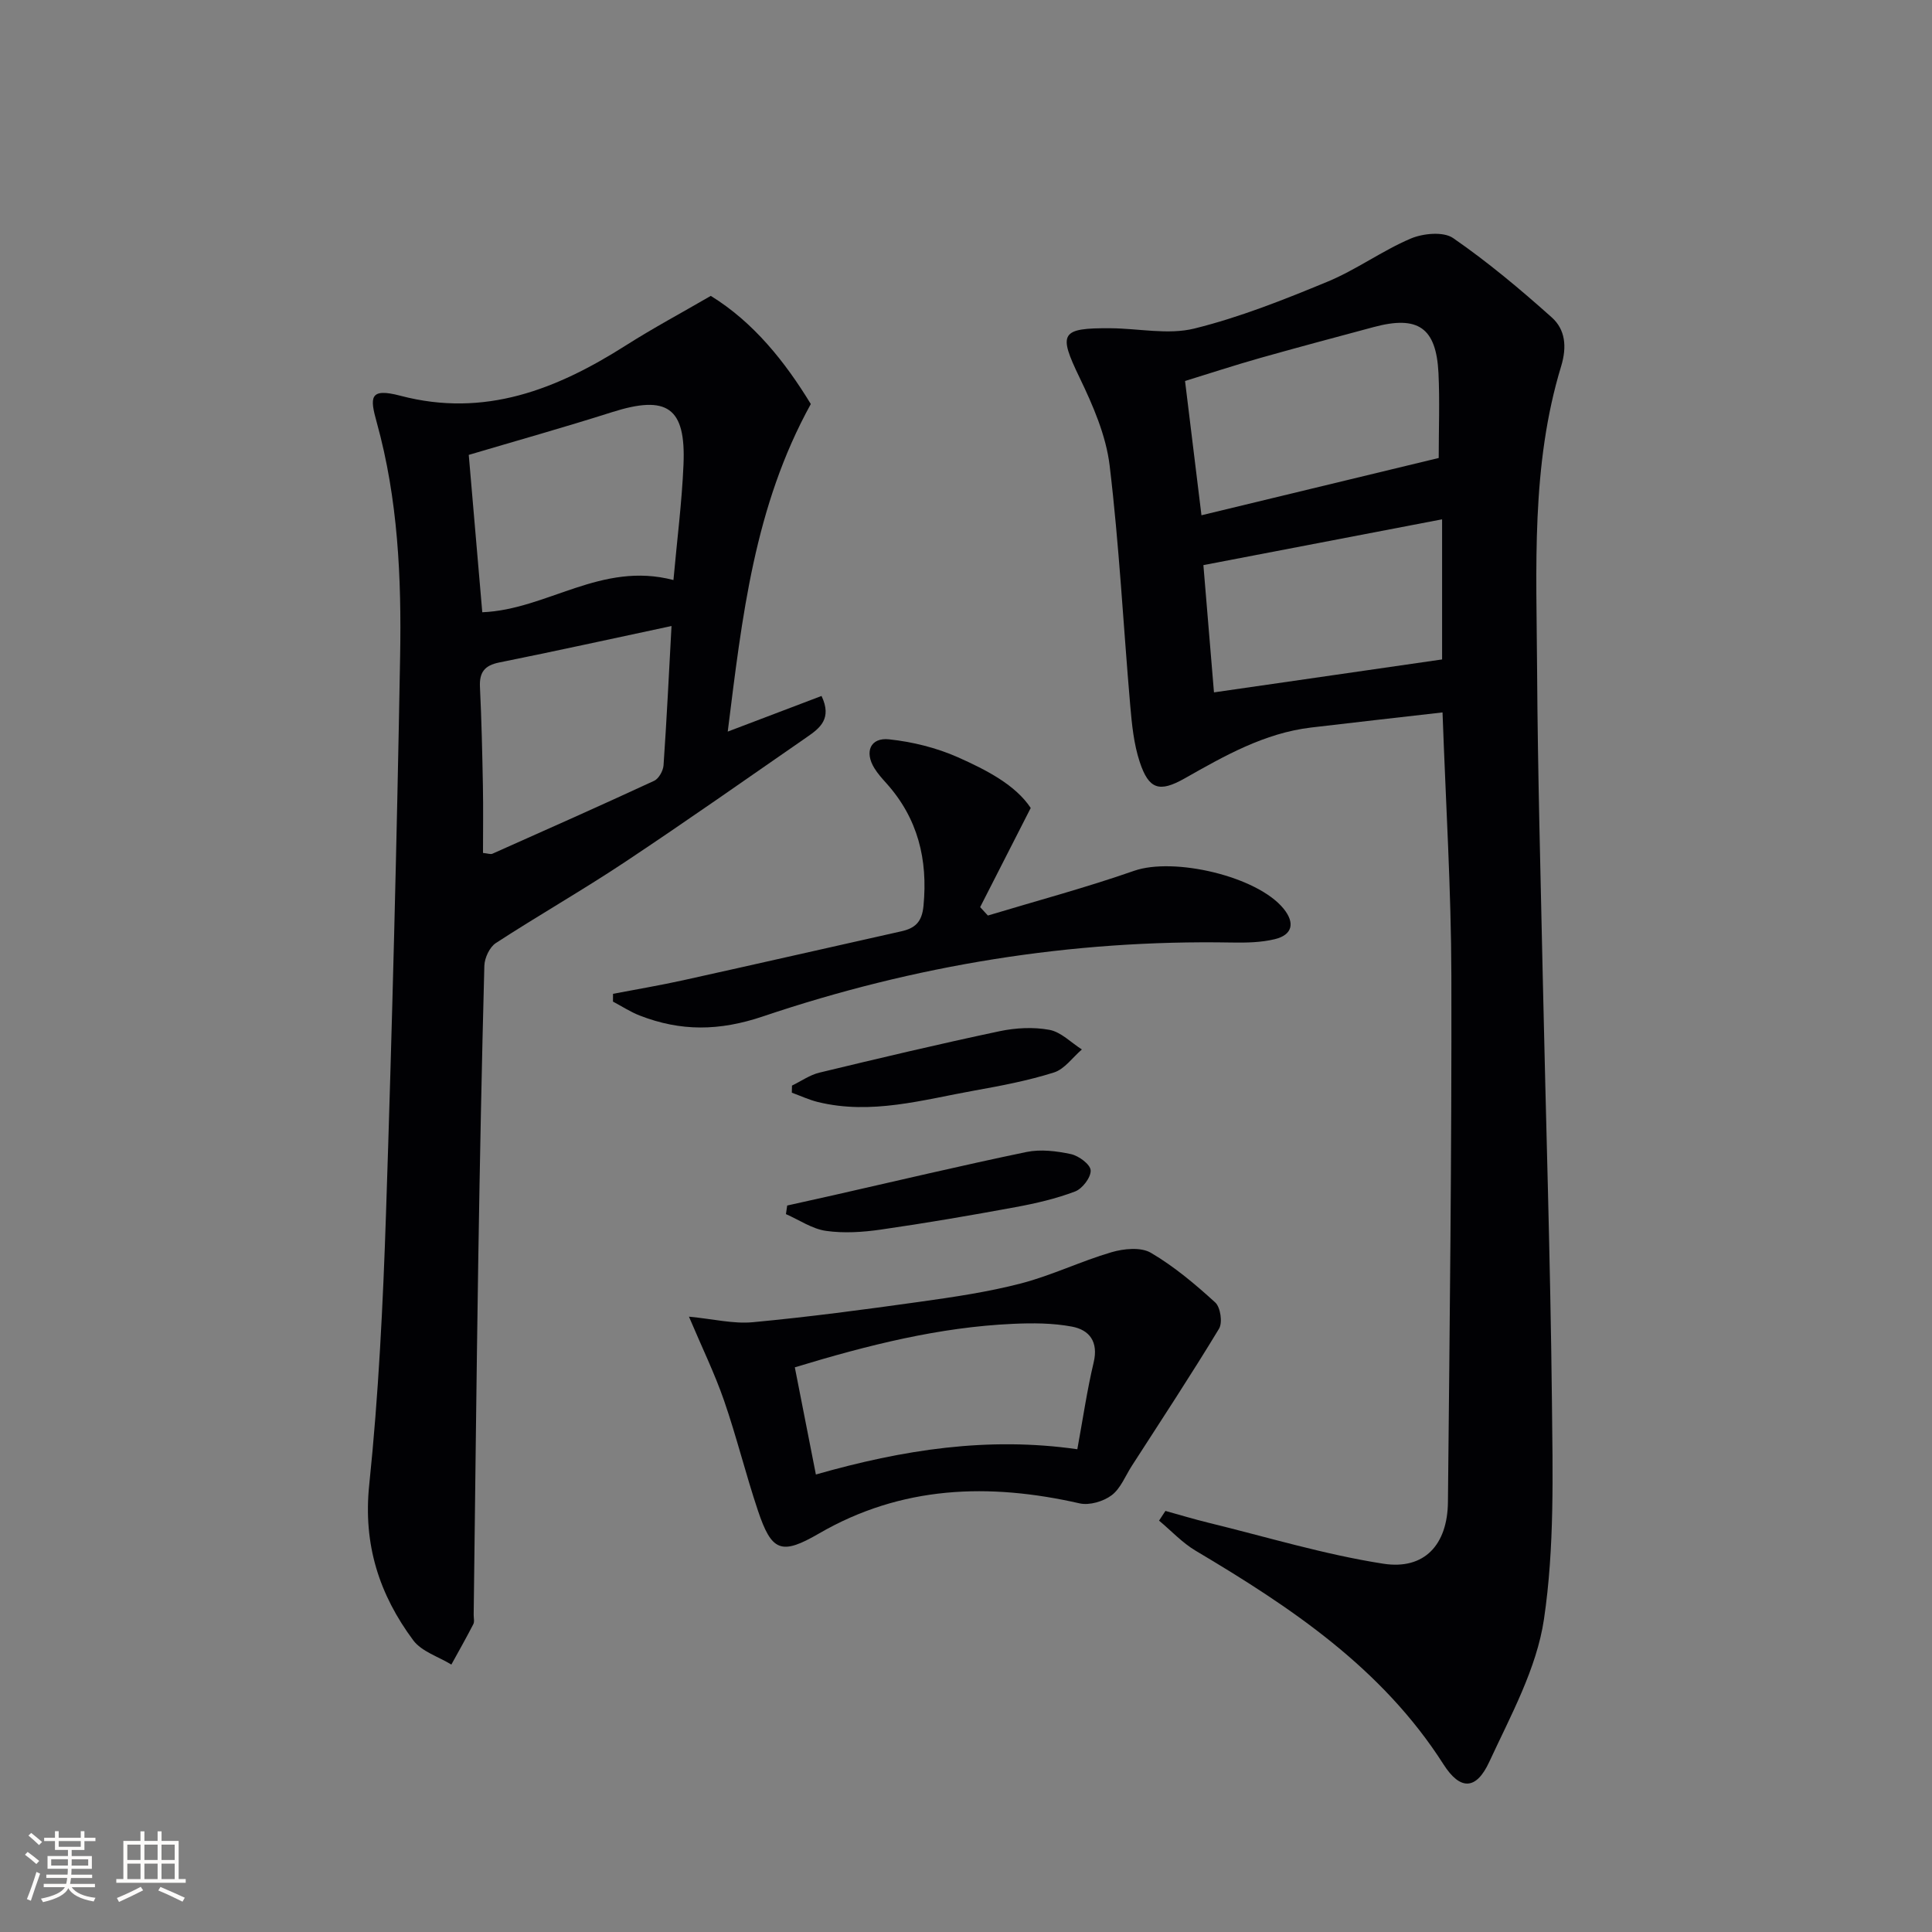
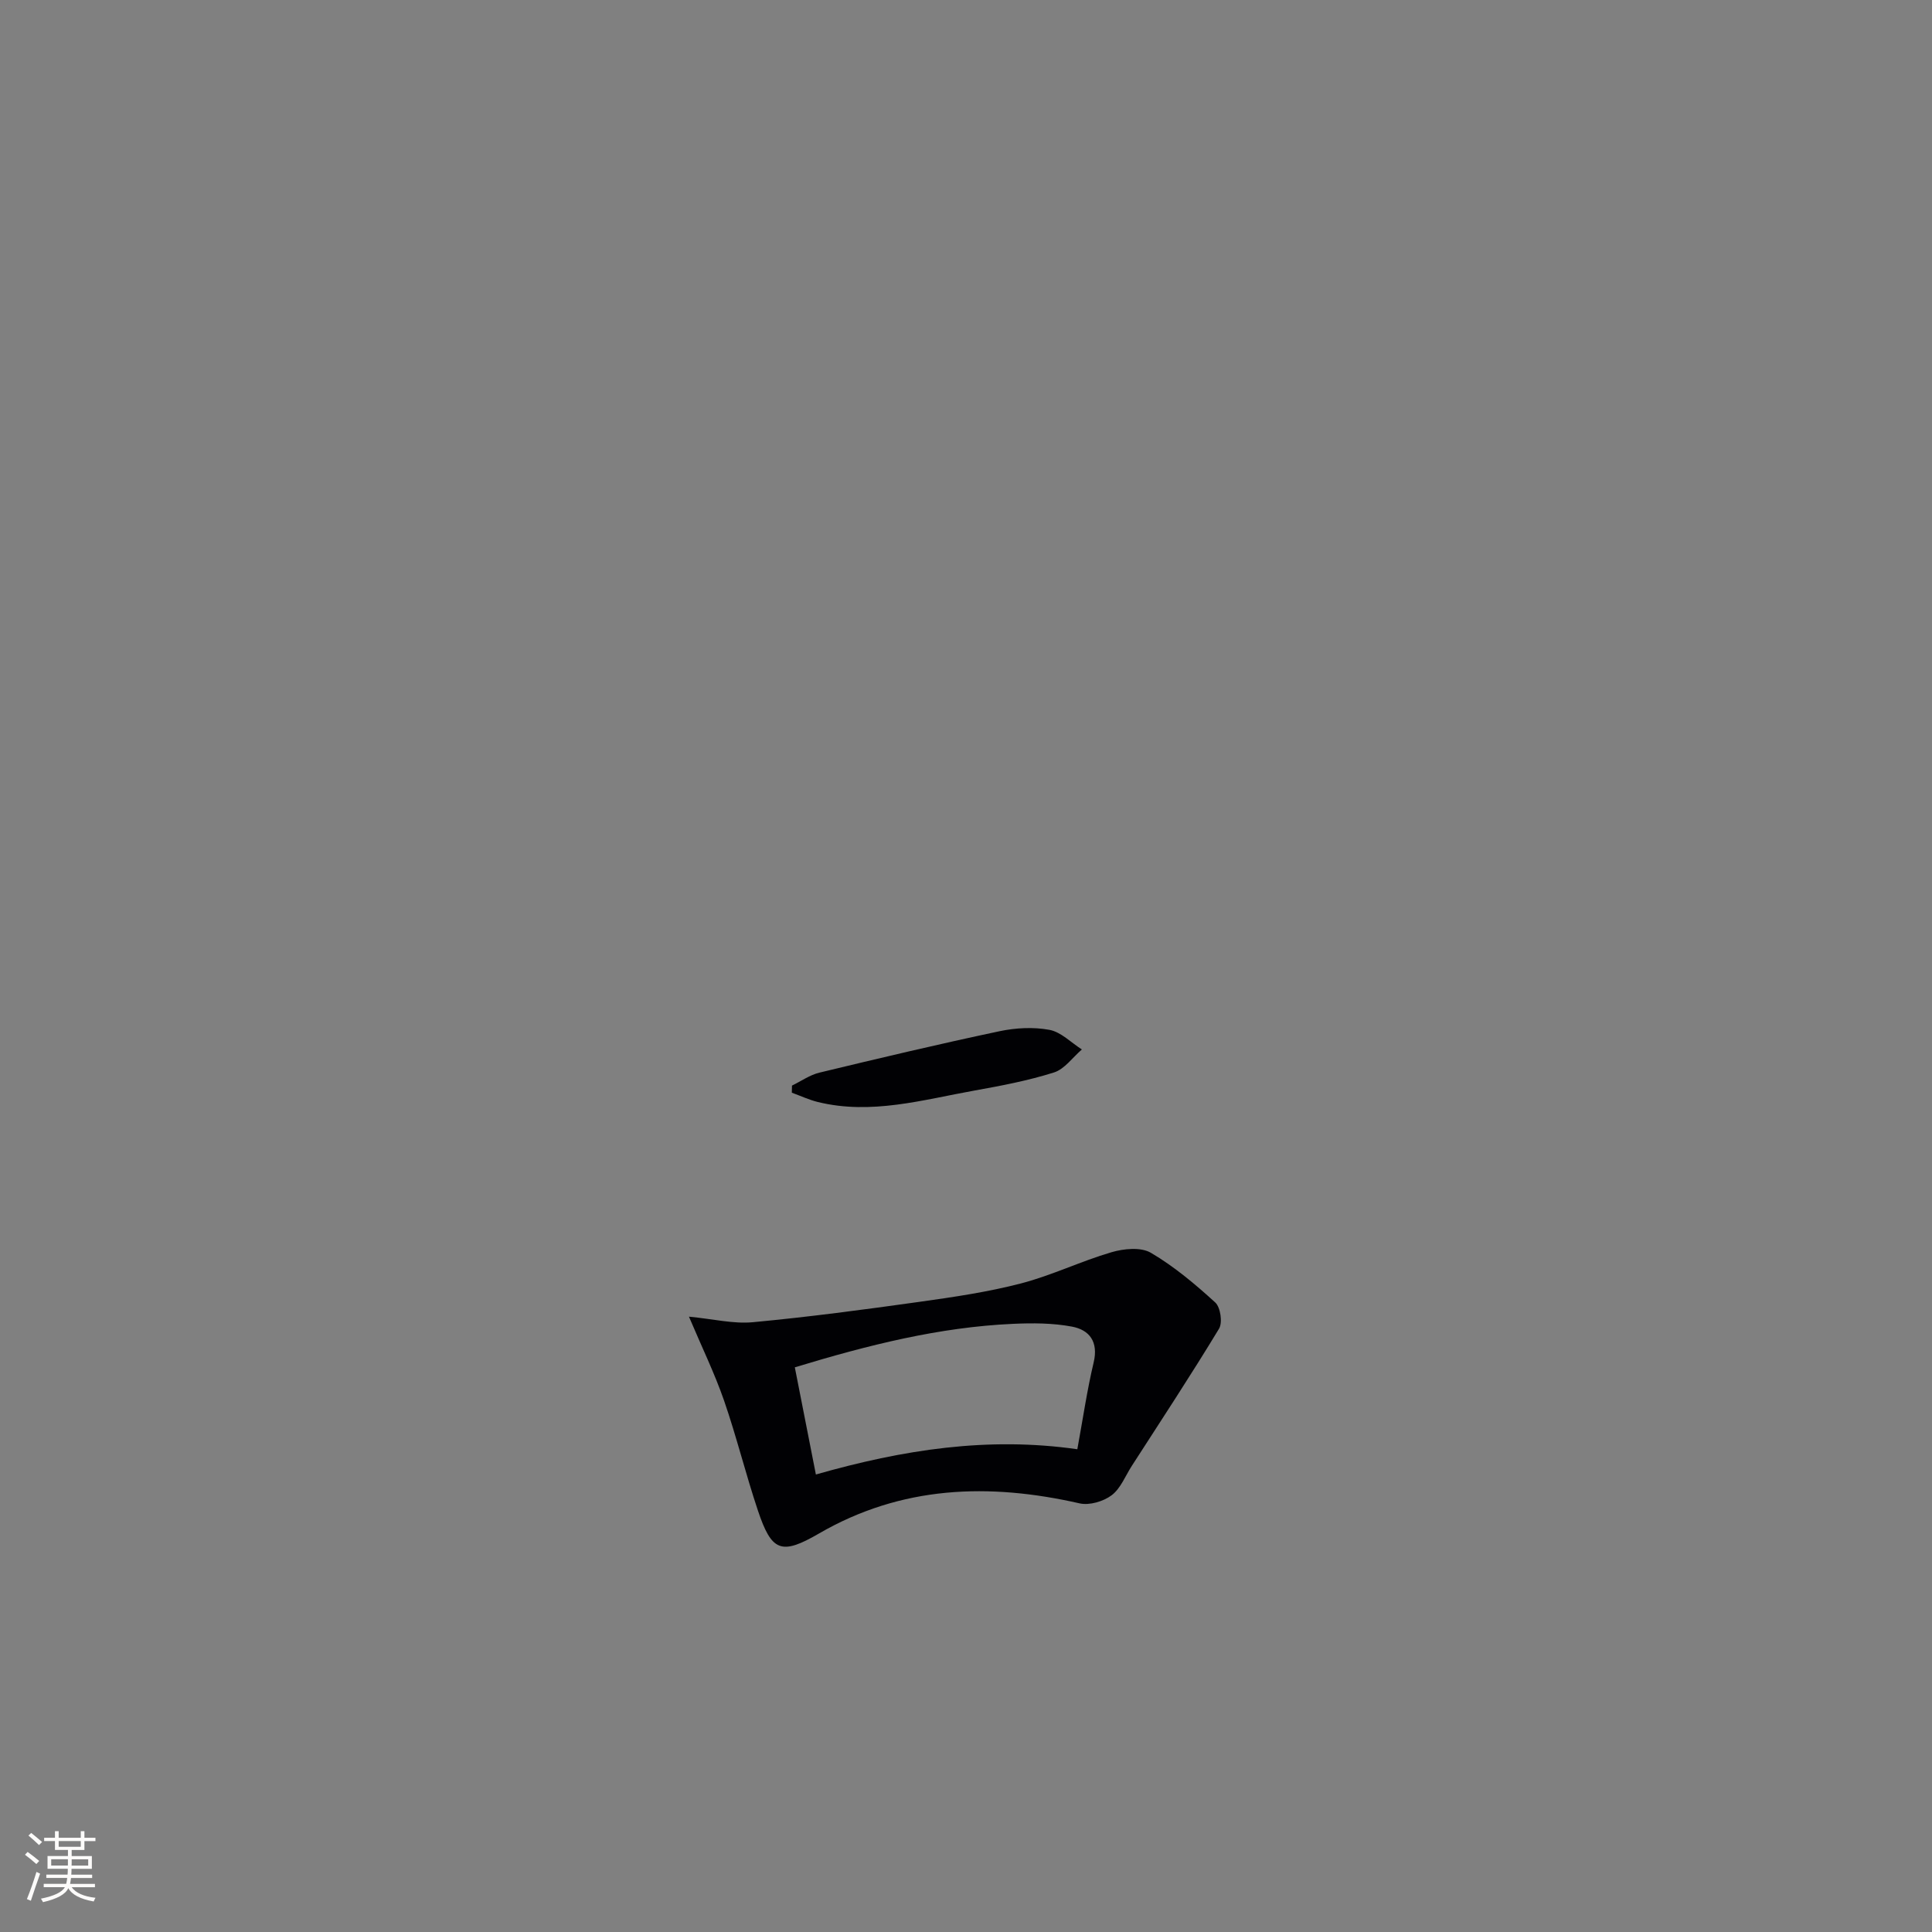
<svg xmlns="http://www.w3.org/2000/svg" enable-background="new 0 0 400 400" viewBox="0 0 400 400">
  <rect x="0" y="0" width="400" height="400" fill="#808080" stroke="none" />
  <g fill="#010104">
-     <path d="m241.29 312.82c2.96.82 5.9 1.71 8.88 2.44 12.06 2.94 24.01 6.59 36.23 8.49 8.54 1.32 13.3-3.96 13.38-12.8.36-36.3.79-72.61.71-108.91-.04-17.77-1.15-35.53-1.83-54.54-9.3 1.07-18.27 2.06-27.24 3.13-9.66 1.16-17.89 5.85-26.15 10.53-5.25 2.97-7.42 2.27-9.3-3.4-1.23-3.72-1.63-7.77-1.97-11.72-1.43-16.55-2.28-33.17-4.26-49.65-.75-6.24-3.45-12.44-6.22-18.2-4.44-9.2-4.01-10.31 6.44-10.23 5.8.04 11.89 1.4 17.32.06 9.41-2.33 18.55-5.97 27.54-9.69 5.96-2.46 11.3-6.4 17.24-8.93 2.56-1.09 6.78-1.5 8.79-.11 7.17 4.95 13.91 10.6 20.42 16.42 2.82 2.52 3.17 6.08 1.95 10.11-6.27 20.58-5.1 41.83-4.98 62.93.13 21.14.72 42.28 1.17 63.42.63 29.29 1.58 58.58 1.9 87.87.16 15.08.55 30.38-1.65 45.21-1.51 10.2-6.89 19.95-11.33 29.54-2.71 5.85-6.01 5.92-9.47.5-12.71-19.92-31.58-32.51-51.3-44.22-2.78-1.65-5.07-4.14-7.59-6.24.44-.68.88-1.35 1.32-2.01zm7.46-206.14c16.73-4.04 32.81-7.92 49.12-11.86 0-5.98.23-11.8-.05-17.6-.47-9.41-4.24-11.97-13.43-9.5-7.84 2.11-15.69 4.19-23.5 6.4-5.33 1.51-10.6 3.24-15.54 4.76 1.19 9.78 2.27 18.63 3.4 27.8zm2.59 36.67c16.33-2.36 31.71-4.58 47.23-6.82 0-9.64 0-18.87 0-29.01-16.7 3.2-32.89 6.31-49.42 9.48.75 8.94 1.43 17.14 2.19 26.35z" />
-     <path d="m147.16 61.26c8.89 5.47 15.42 13.71 20.71 22.39-11.71 21.21-14.22 44.05-17.2 67.82 6.99-2.66 13.17-5.01 19.42-7.38 2.23 4.69-.35 6.66-2.96 8.47-12.59 8.72-25.12 17.53-37.87 26-8.72 5.79-17.83 10.98-26.6 16.69-1.29.84-2.33 3.07-2.38 4.69-.54 20.31-.94 40.62-1.26 60.93-.38 24.48-.64 48.96-.95 73.43-.01.67.2 1.45-.08 1.98-1.45 2.82-3.01 5.57-4.54 8.35-2.68-1.64-6.15-2.69-7.89-5.02-7.04-9.47-10.4-19.84-9.12-32.16 1.94-18.67 2.86-37.48 3.48-56.25 1.27-38.42 2.24-76.86 2.92-115.29.29-16.28-.43-32.56-4.84-48.46-1.43-5.15-1.59-7.23 4.92-5.51 17.43 4.58 32.31-1.32 46.63-10.41 5.61-3.57 11.48-6.71 17.61-10.27zm-7.73 58.83c.74-8.27 1.75-16.07 2.08-23.91.51-11.86-3.41-14.47-14.82-10.84-9.91 3.15-19.93 5.96-29.64 8.84.89 10.38 1.85 21.49 2.8 32.58 13.41-.53 24.62-10.6 39.58-6.67zm-39.43 56.5c.99.1 1.57.34 1.96.16 11.18-4.98 22.37-9.95 33.47-15.09.97-.45 1.87-2.08 1.95-3.22.67-9.67 1.13-19.35 1.65-28.83-12.35 2.63-23.99 5.2-35.68 7.55-3.06.62-4.13 2.06-3.98 5.11.33 6.8.48 13.6.61 20.41.09 4.64.02 9.28.02 13.91z" />
    <path d="m142.64 272.6c5.03.48 9.2 1.53 13.23 1.15 11.53-1.08 23.03-2.61 34.51-4.22 7.06-.99 14.16-2.03 21.04-3.82 6.36-1.66 12.38-4.6 18.7-6.45 2.55-.75 6.09-1.1 8.16.12 4.81 2.82 9.19 6.51 13.33 10.29 1.08.99 1.54 4.16.78 5.42-5.81 9.6-11.99 18.98-18.07 28.42-1.34 2.08-2.31 4.67-4.17 6.07-1.71 1.28-4.59 2.13-6.61 1.68-18.79-4.27-36.88-3.69-54.02 6.26-7.76 4.5-9.76 3.72-12.6-4.77-2.53-7.54-4.42-15.29-7.02-22.8-1.94-5.59-4.54-10.93-7.26-17.35zm21.92 10.49c1.49 7.57 2.88 14.65 4.36 22.19 18.04-5.15 35.63-7.88 54.13-5.23 1.16-6.32 2.01-12.21 3.38-17.97 1.02-4.28-.87-6.74-4.5-7.42-3.99-.75-8.18-.76-12.26-.57-15.18.69-29.8 4.35-45.11 9z" />
-     <path d="m204.53 189.55c10.11-3.05 20.32-5.78 30.28-9.26 8.2-2.86 25.45 1.1 30.94 7.84 2.4 2.95 1.86 5.43-1.83 6.32-2.86.69-5.93.74-8.9.69-33.25-.61-65.66 4.7-97.04 15.29-9.09 3.07-17.04 3.12-25.5-.16-1.94-.75-3.72-1.92-5.57-2.9 0-.54.01-1.08.01-1.61 4.85-.93 9.72-1.75 14.53-2.81 15.06-3.33 30.1-6.76 45.15-10.13 2.85-.64 4.28-1.9 4.6-5.27.92-9.62-1.16-18.11-7.68-25.38-.89-.99-1.79-1.99-2.48-3.11-2.1-3.38-.85-6.4 3.02-5.99 4.84.51 9.81 1.74 14.26 3.71 5.97 2.66 11.93 5.75 15.08 10.5-3.77 7.4-7.12 13.97-10.47 20.53.53.57 1.07 1.16 1.6 1.74z" />
-     <path d="m162.98 249.59c3.13-.7 6.26-1.39 9.39-2.09 13.37-3.03 26.72-6.2 40.14-8.99 2.94-.61 6.25-.2 9.23.44 1.62.35 4.02 2.14 4.07 3.37.07 1.45-1.72 3.79-3.22 4.36-3.95 1.5-8.14 2.47-12.31 3.24-9.27 1.71-18.57 3.31-27.89 4.65-3.74.54-7.67.8-11.38.27-2.87-.41-5.53-2.26-8.29-3.47.09-.59.17-1.18.26-1.78z" />
    <path d="m163.97 224.76c1.89-.91 3.68-2.2 5.67-2.68 12.39-2.99 24.8-5.93 37.27-8.57 3.35-.71 7.04-.91 10.37-.29 2.4.45 4.48 2.64 6.71 4.06-1.91 1.64-3.57 4.06-5.77 4.76-5.34 1.69-10.9 2.75-16.43 3.74-10.73 1.92-21.4 5.09-32.46 2.38-1.84-.45-3.59-1.28-5.39-1.93.01-.5.02-.99.03-1.47z" />
  </g>
  <path d="m5.17 384 .55-.58c.85.61 1.65 1.24 2.4 1.87l-.59.64c-.83-.73-1.62-1.38-2.36-1.93m1.22 9.53-.82-.34c.71-1.76 1.37-3.64 1.98-5.63.24.13.5.25.76.36-.6 1.67-1.24 3.54-1.92 5.61m-.5-13.5.57-.54c.56.44 1.31 1.06 2.26 1.87l-.64.64c-.68-.66-1.41-1.32-2.19-1.97m3.25.46h2.24v-1.36h.77v1.36h4.57v-1.36h.76v1.36h2.28v.69h-2.28v1.84h-2.64v1.26h4.18v2.64h-4.21c0 .45-.02.86-.05 1.21h4.32v.69h-4.38c-.04.34-.1.75-.19 1.22h5.15v.69h-4.82c.87 1.19 2.51 1.92 4.93 2.19-.17.31-.3.57-.37.76-2.77-.49-4.52-1.41-5.26-2.76-.56 1.26-2.3 2.23-5.24 2.9-.12-.25-.26-.48-.43-.72 2.73-.55 4.38-1.34 4.96-2.38h-4.38v-.69h4.65c.1-.38.17-.79.21-1.22h-4.32v-.69h4.4c.03-.34.05-.75.05-1.21h-4.2v-2.64h4.23v-1.26h-2.69v-1.84h-2.24zm1.46 4.46v1.29h3.45c.01-.4.02-.57.01-.53v-.32-.45h-3.46zm1.55-2.59h4.57v-1.19h-4.57zm6.11 2.59h-3.42v.77c-.01.19-.01.37-.02.53h3.44z" fill="#fcfbfa" />
-   <path d="m32.63 379.16h.82v1.98h3.54v7.89h1.46v.78h-14.37v-.78h1.46v-7.89h3.54v-1.98h.82v1.98h2.73zm-3.49 11.48.5.73c-1.61.82-3.28 1.63-5 2.41-.13-.27-.28-.55-.44-.82 1.75-.72 3.4-1.49 4.94-2.32m-2.78-5.55h2.73v-3.18h-2.73zm0 3.95h2.73v-3.2h-2.73zm3.54-3.95h2.73v-3.18h-2.73zm0 3.95h2.73v-3.2h-2.73zm7.89 4.68c-1.84-.92-3.51-1.7-5.02-2.32l.45-.73c1.89.8 3.57 1.55 5.04 2.23zm-1.62-11.81h-2.73v3.18h2.73zm-2.73 7.13h2.73v-3.2h-2.73z" fill="#fcfbfa" />
</svg>